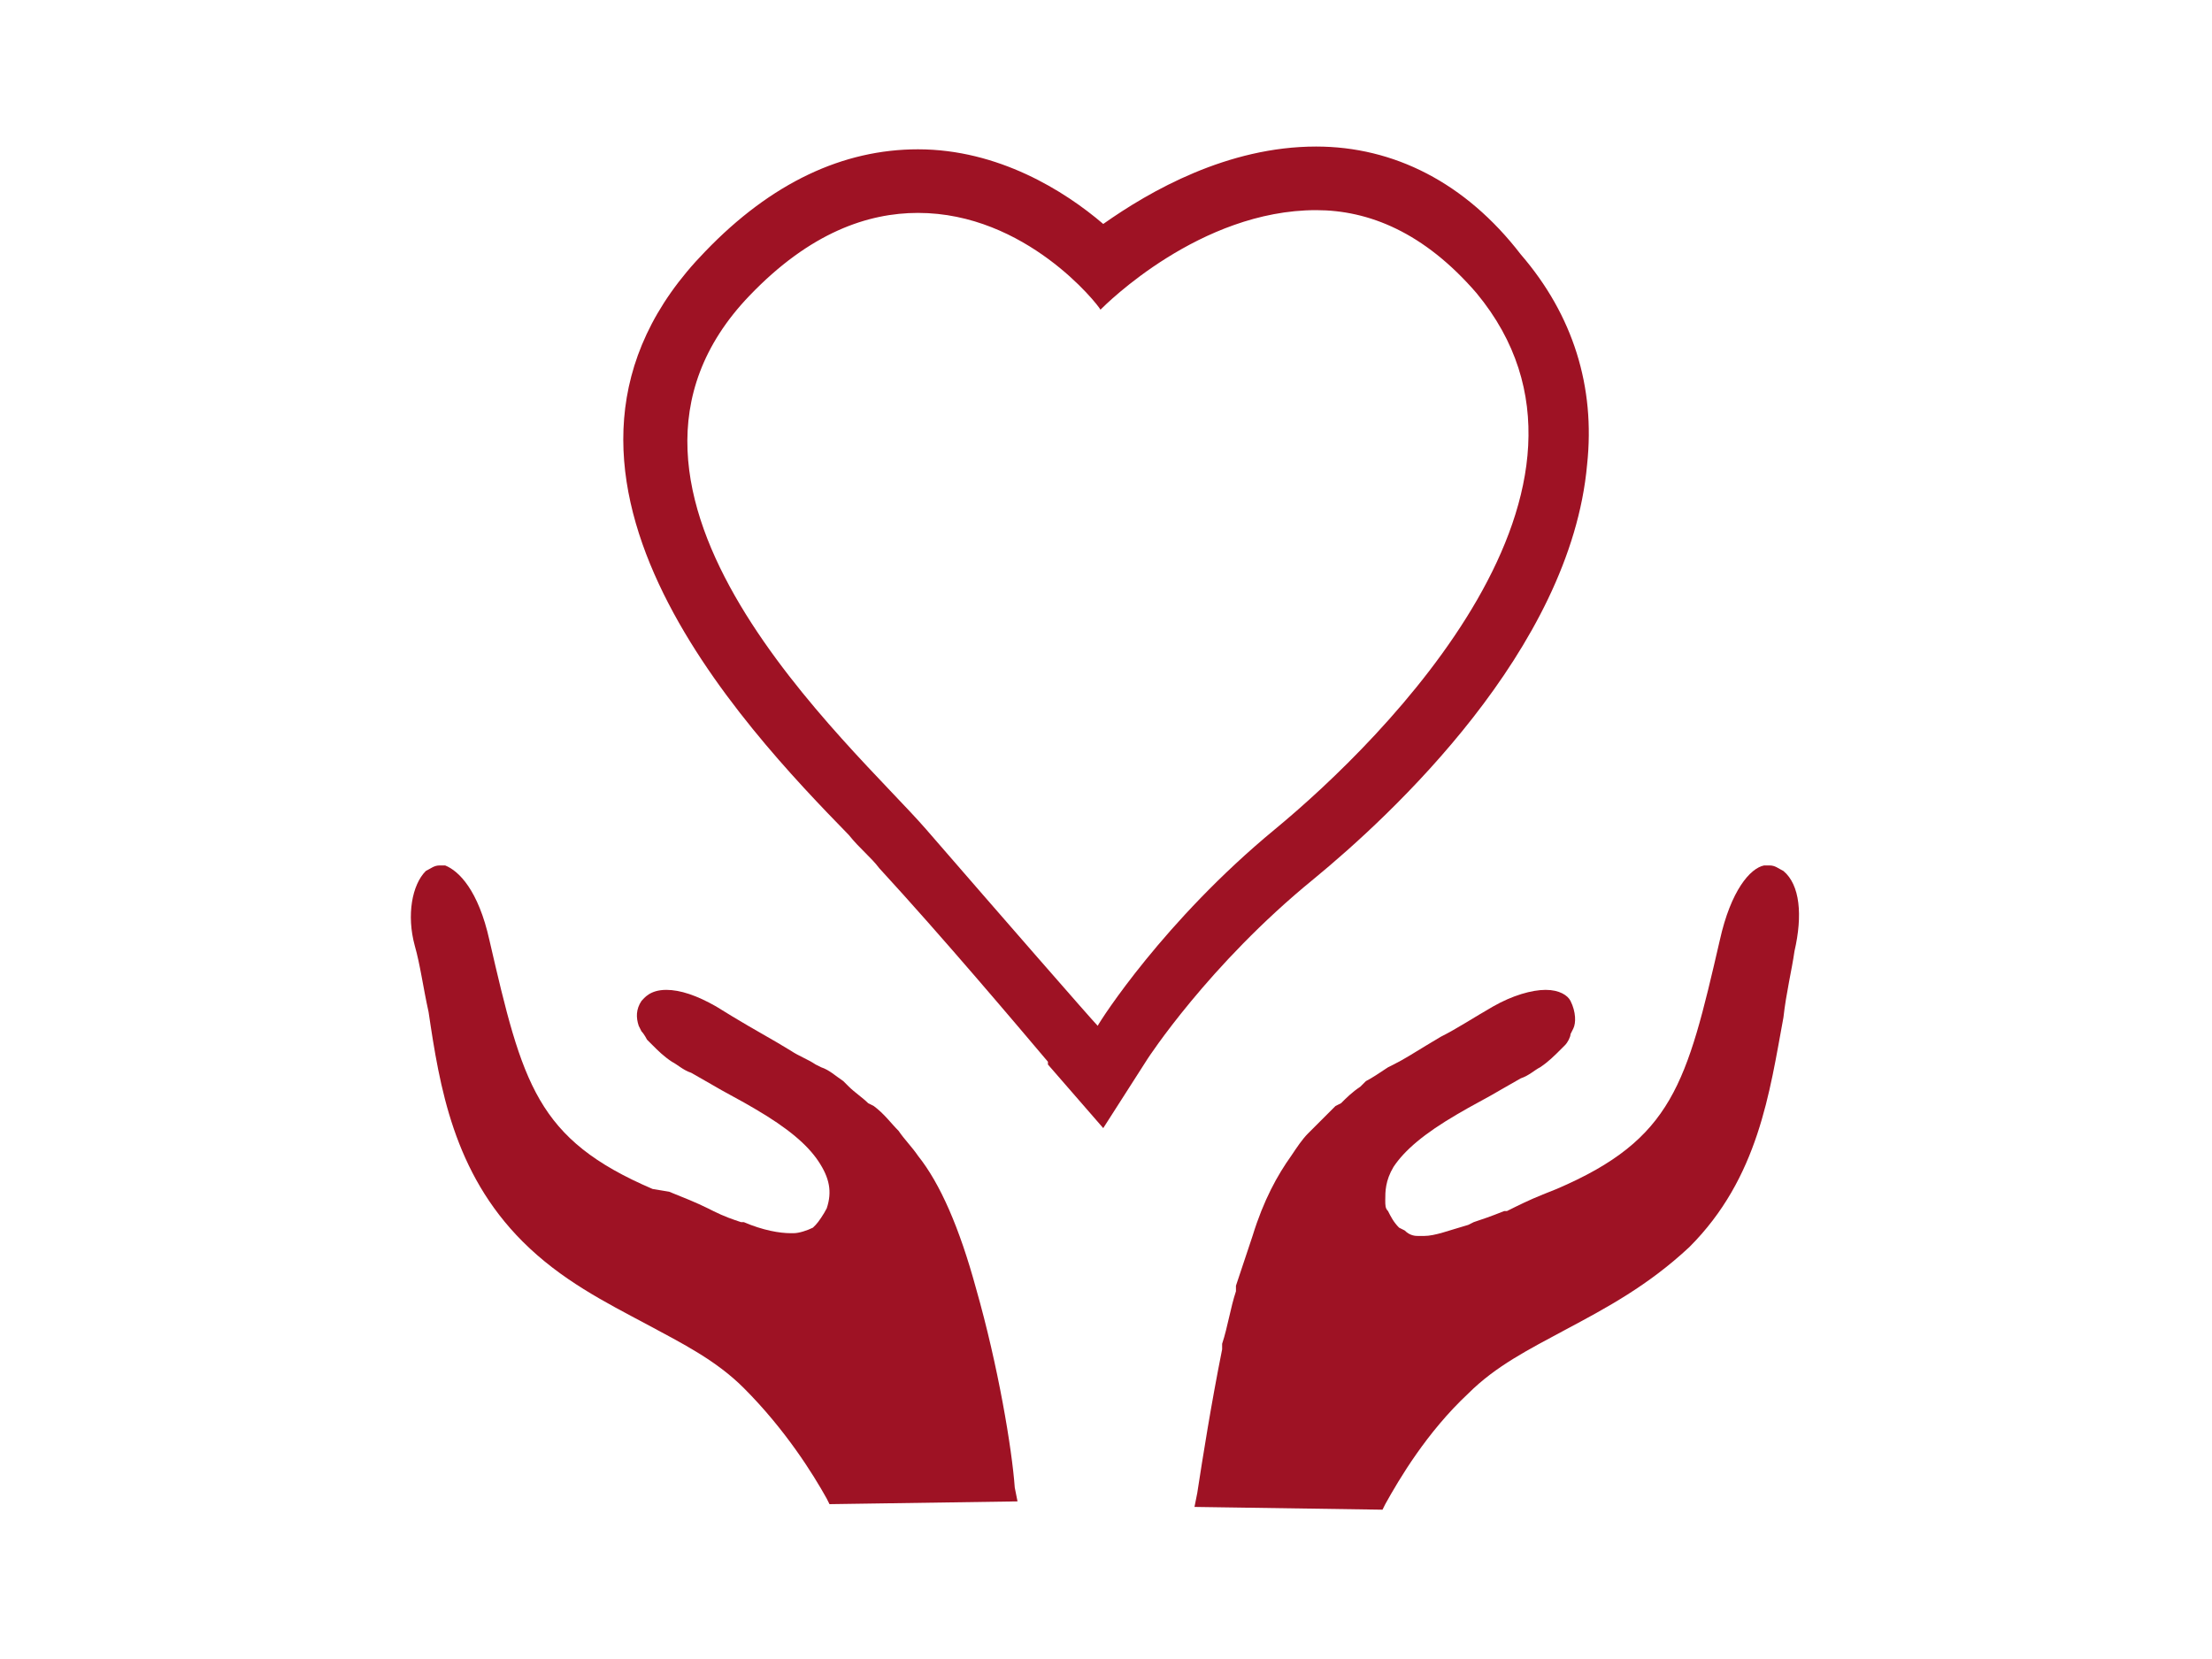
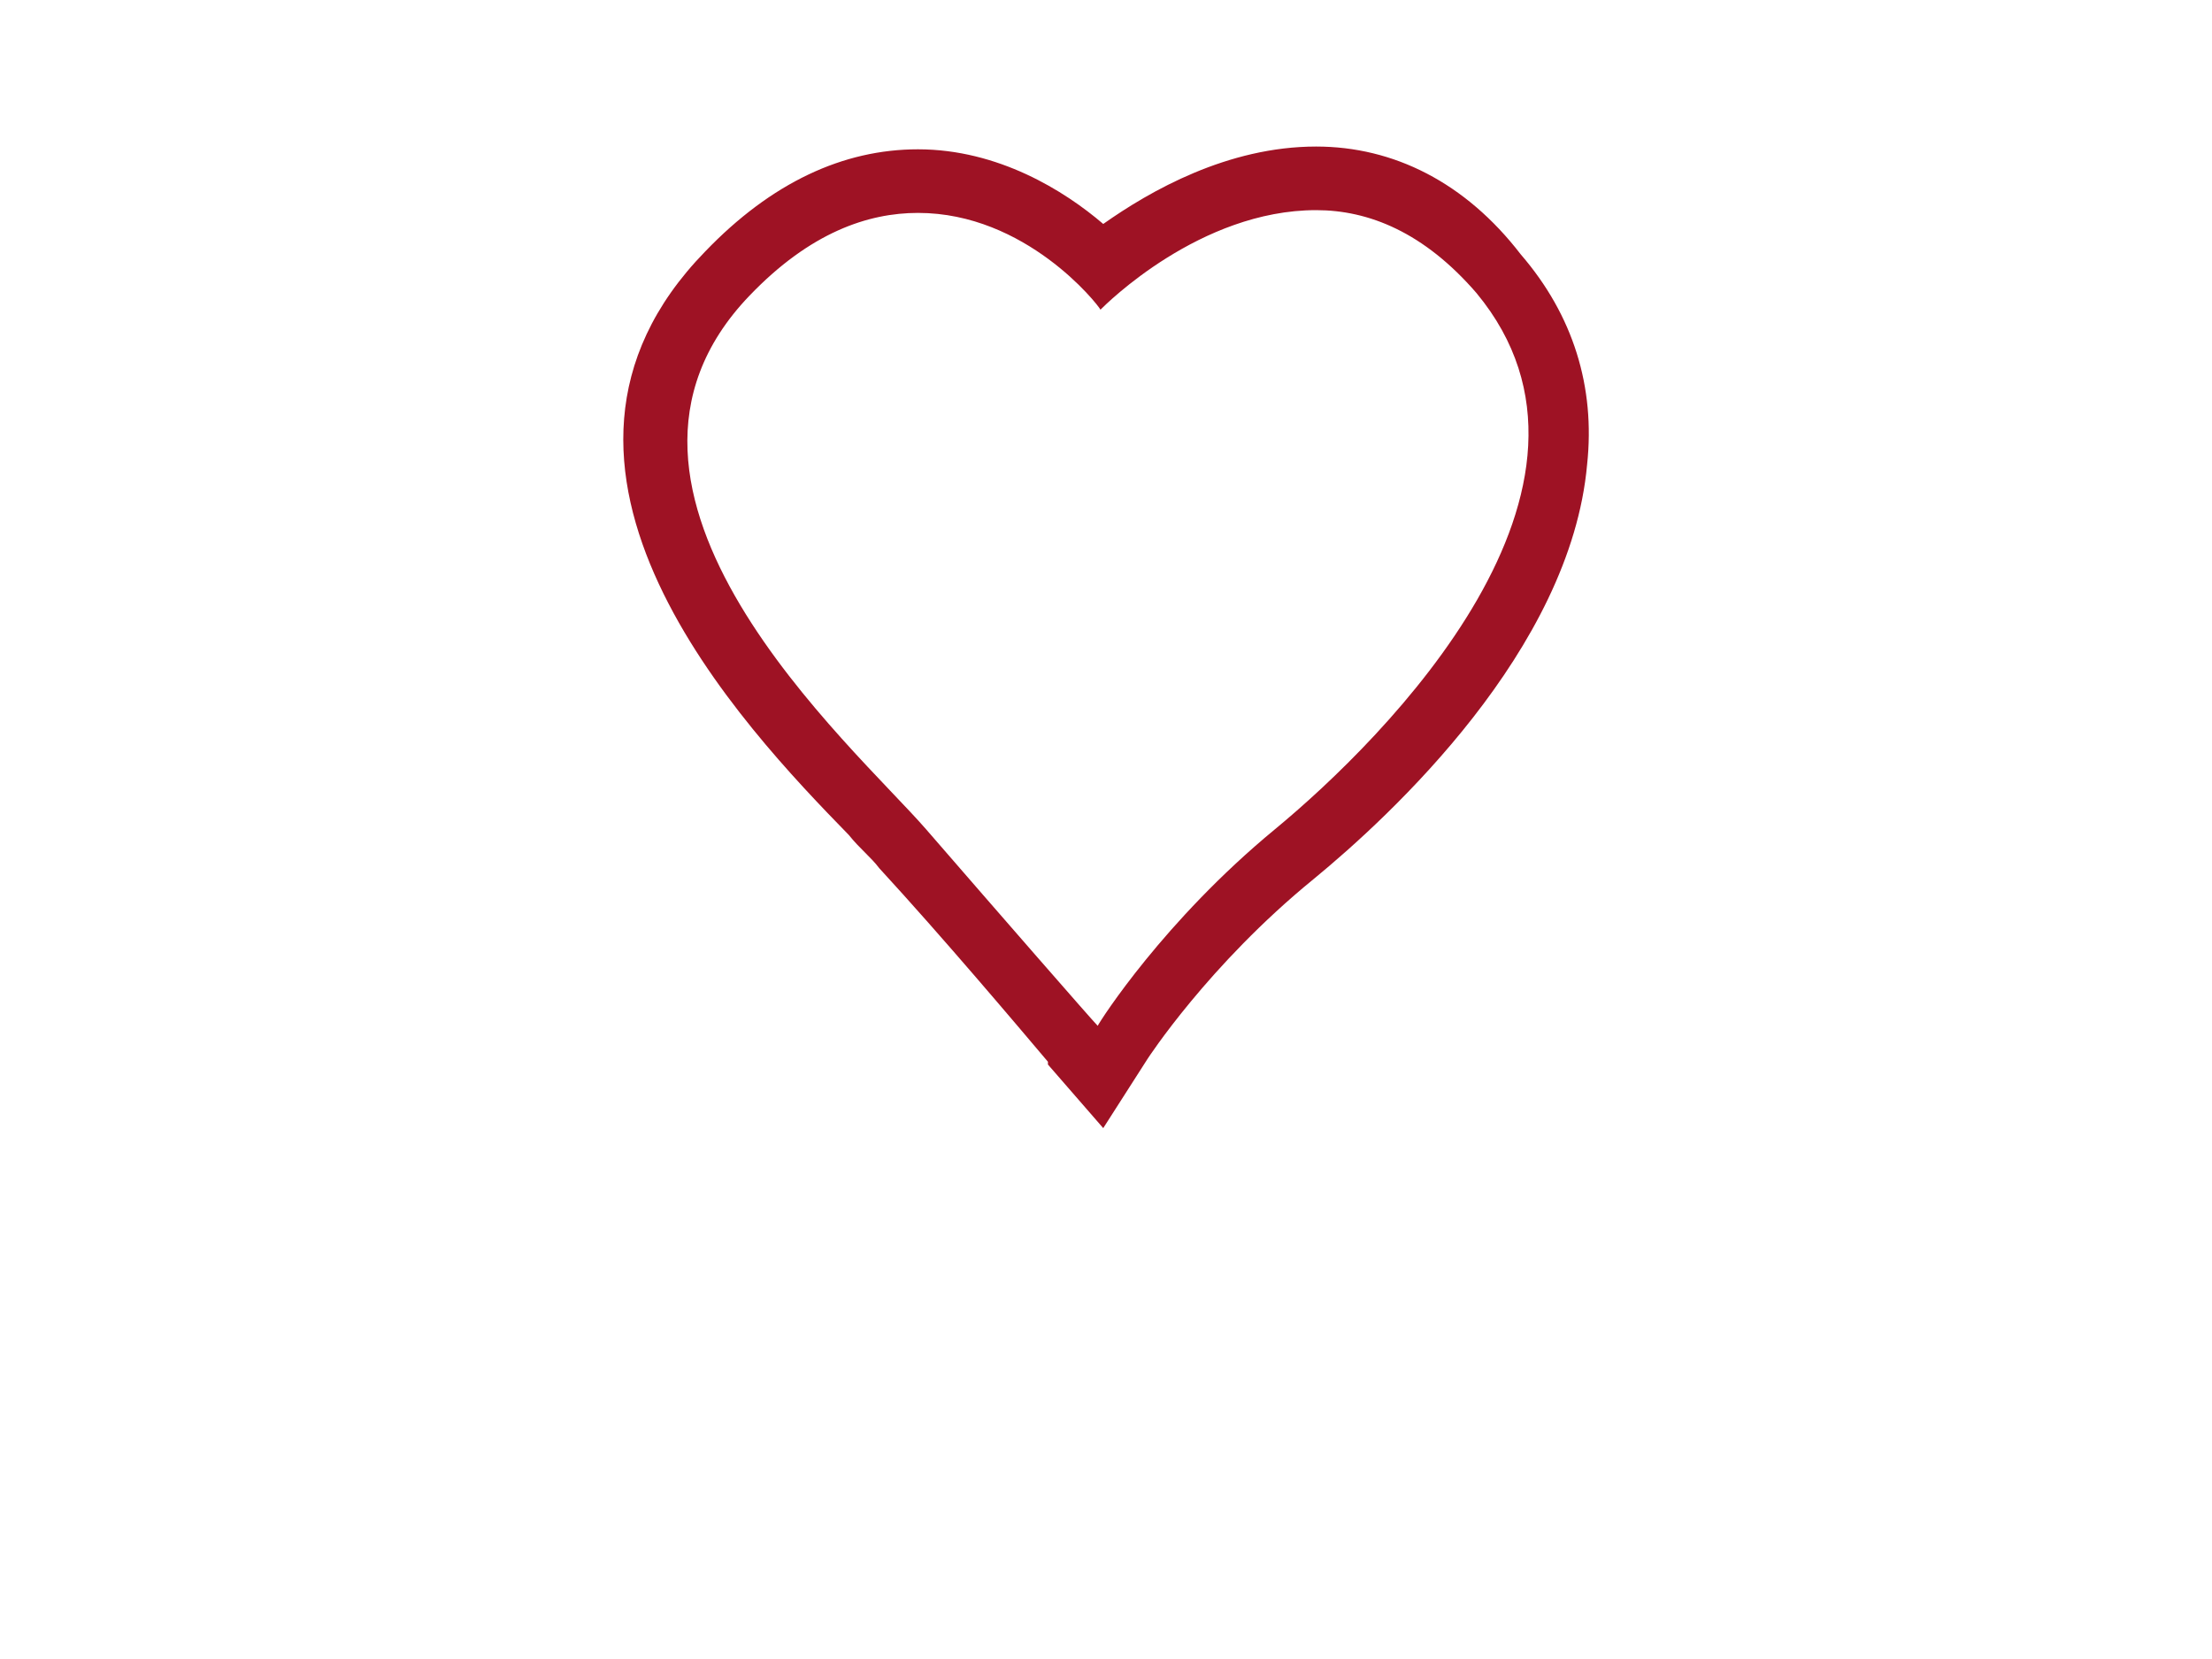
<svg xmlns="http://www.w3.org/2000/svg" version="1.1" id="Livello_1" x="0px" y="0px" viewBox="0 0 80 60" style="enable-background:new 0 0 80 60;" xml:space="preserve">
  <style type="text/css">
	.st0{fill:none;stroke:#9E1224;stroke-width:2;stroke-miterlimit:10;}
	.st1{fill:none;stroke:#9E1224;stroke-width:2;stroke-linecap:square;stroke-miterlimit:10;}
	.st2{fill:#9E1224;}
	.st3{fill:#808080;}
</style>
  <g>
-     <path class="st2" d="M35.3,46.6c-0.6-2.2-1.3-3.8-2.1-4.8c-0.2-0.3-0.5-0.6-0.7-0.9c-0.3-0.3-0.5-0.6-0.9-0.9l-0.2-0.1   c-0.2-0.2-0.5-0.4-0.7-0.6l-0.2-0.2c-0.3-0.2-0.5-0.4-0.8-0.5l-0.2-0.1c-0.3-0.2-0.6-0.3-0.9-0.5l-0.5-0.3   c-0.7-0.4-1.4-0.8-2.2-1.3c-0.7-0.4-1.3-0.6-1.8-0.6c-0.6,0-0.8,0.3-0.9,0.4c-0.2,0.3-0.2,0.6-0.1,0.9l0.1,0.2   c0.1,0.1,0.2,0.3,0.2,0.3l0.2,0.2c0.2,0.2,0.4,0.4,0.7,0.6c0.2,0.1,0.4,0.3,0.7,0.4l0.7,0.4c0.5,0.3,1.1,0.6,1.6,0.9   c1.2,0.7,1.9,1.3,2.3,1.9c0.4,0.6,0.5,1.1,0.3,1.7c-0.1,0.2-0.3,0.5-0.4,0.6l-0.1,0.1c-0.2,0.1-0.5,0.2-0.7,0.2l-0.1,0   c-0.4,0-1-0.1-1.7-0.4l-0.1,0c-0.3-0.1-0.6-0.2-1-0.4l-0.2-0.1c-0.4-0.2-0.9-0.4-1.4-0.6L23.6,43c-4.2-1.8-4.7-3.8-5.9-9   c-0.4-1.8-1.1-2.5-1.6-2.7l-0.2,0c-0.2,0-0.3,0.1-0.5,0.2c-0.5,0.5-0.7,1.6-0.4,2.7c0.2,0.7,0.3,1.5,0.5,2.4   c0.4,2.7,0.9,5.8,3.4,8.3c1.4,1.4,3,2.2,4.5,3c1.3,0.7,2.5,1.3,3.5,2.3c1.5,1.5,2.5,3.1,3,4l0.1,0.2l6.8-0.1l-0.1-0.5   C36.6,52.4,36.1,49.4,35.3,46.6z" />
-     <path class="st2" d="M64.5,31.5c-0.2-0.1-0.3-0.2-0.5-0.2l-0.2,0c-0.5,0.1-1.2,0.9-1.6,2.7c-1.2,5.2-1.7,7.2-5.9,9l-0.5,0.2   c-0.5,0.2-0.9,0.4-1.3,0.6l-0.1,0c-0.5,0.2-0.8,0.3-1.1,0.4l-0.2,0.1c-0.7,0.2-1.2,0.4-1.6,0.4l-0.2,0c-0.1,0-0.3,0-0.5-0.2   l-0.2-0.1c-0.2-0.2-0.3-0.4-0.4-0.6c-0.1-0.1-0.1-0.2-0.1-0.4c0-0.3,0-0.7,0.3-1.2c0.4-0.6,1.1-1.2,2.3-1.9   c0.5-0.3,1.1-0.6,1.6-0.9L55,39c0.3-0.1,0.5-0.3,0.7-0.4c0.3-0.2,0.5-0.4,0.8-0.7l0.1-0.1c0.1-0.1,0.2-0.3,0.2-0.4l0.1-0.2   c0.1-0.2,0.1-0.6-0.1-1c-0.1-0.2-0.4-0.4-0.9-0.4c-0.5,0-1.2,0.2-1.9,0.6c-0.7,0.4-1.3,0.8-1.9,1.1l-0.5,0.3   c-0.5,0.3-0.8,0.5-1.2,0.7l-0.2,0.1c-0.3,0.2-0.6,0.4-0.8,0.5l-0.2,0.2c-0.3,0.2-0.5,0.4-0.7,0.6L48.3,40c-0.3,0.3-0.5,0.5-0.8,0.8   L47.3,41c-0.2,0.2-0.4,0.5-0.6,0.8c-0.5,0.7-1,1.6-1.4,2.9c-0.2,0.6-0.4,1.2-0.6,1.8l0,0.2c-0.2,0.6-0.3,1.3-0.5,1.9l0,0.2   c-0.4,2-0.7,3.9-0.9,5.2l-0.1,0.5l6.8,0.1l0.1-0.2c0.5-0.9,1.5-2.6,3-4c1-1,2.2-1.6,3.5-2.3c1.5-0.8,3-1.6,4.5-3   c2.5-2.5,2.9-5.6,3.4-8.3c0.1-0.9,0.3-1.7,0.4-2.4C65.2,33.1,65.1,32,64.5,31.5z" />
    <path class="st2" d="M47.6,5.3c-3.2,0-6,1.6-7.7,2.8c-1.4-1.2-3.8-2.7-6.7-2.7c-2.7,0-5.3,1.2-7.7,3.7c-7.6,7.8,1.4,17.2,5.2,21.1   c0.4,0.5,0.8,0.8,1.1,1.2c2.3,2.5,5,5.7,6.1,7l0,0.1l2,2.3l1.6-2.5c0,0,2.2-3.4,6-6.5c2.8-2.3,9.3-8.3,9.9-15   c0.3-2.8-0.5-5.4-2.4-7.6C53,6.6,50.4,5.3,47.6,5.3z M46.1,30c-4,3.3-6.3,6.9-6.4,7.1c-0.2-0.2-3.6-4.1-6.2-7.1   c-2.6-3-13.2-12.2-6.4-19.3c2.2-2.3,4.3-3,6.1-3c3.9,0,6.5,3.3,6.6,3.5c0.2-0.2,3.6-3.6,7.8-3.6c1.9,0,3.9,0.8,5.8,3   C59.2,17.6,50.1,26.7,46.1,30z" />
  </g>
</svg>